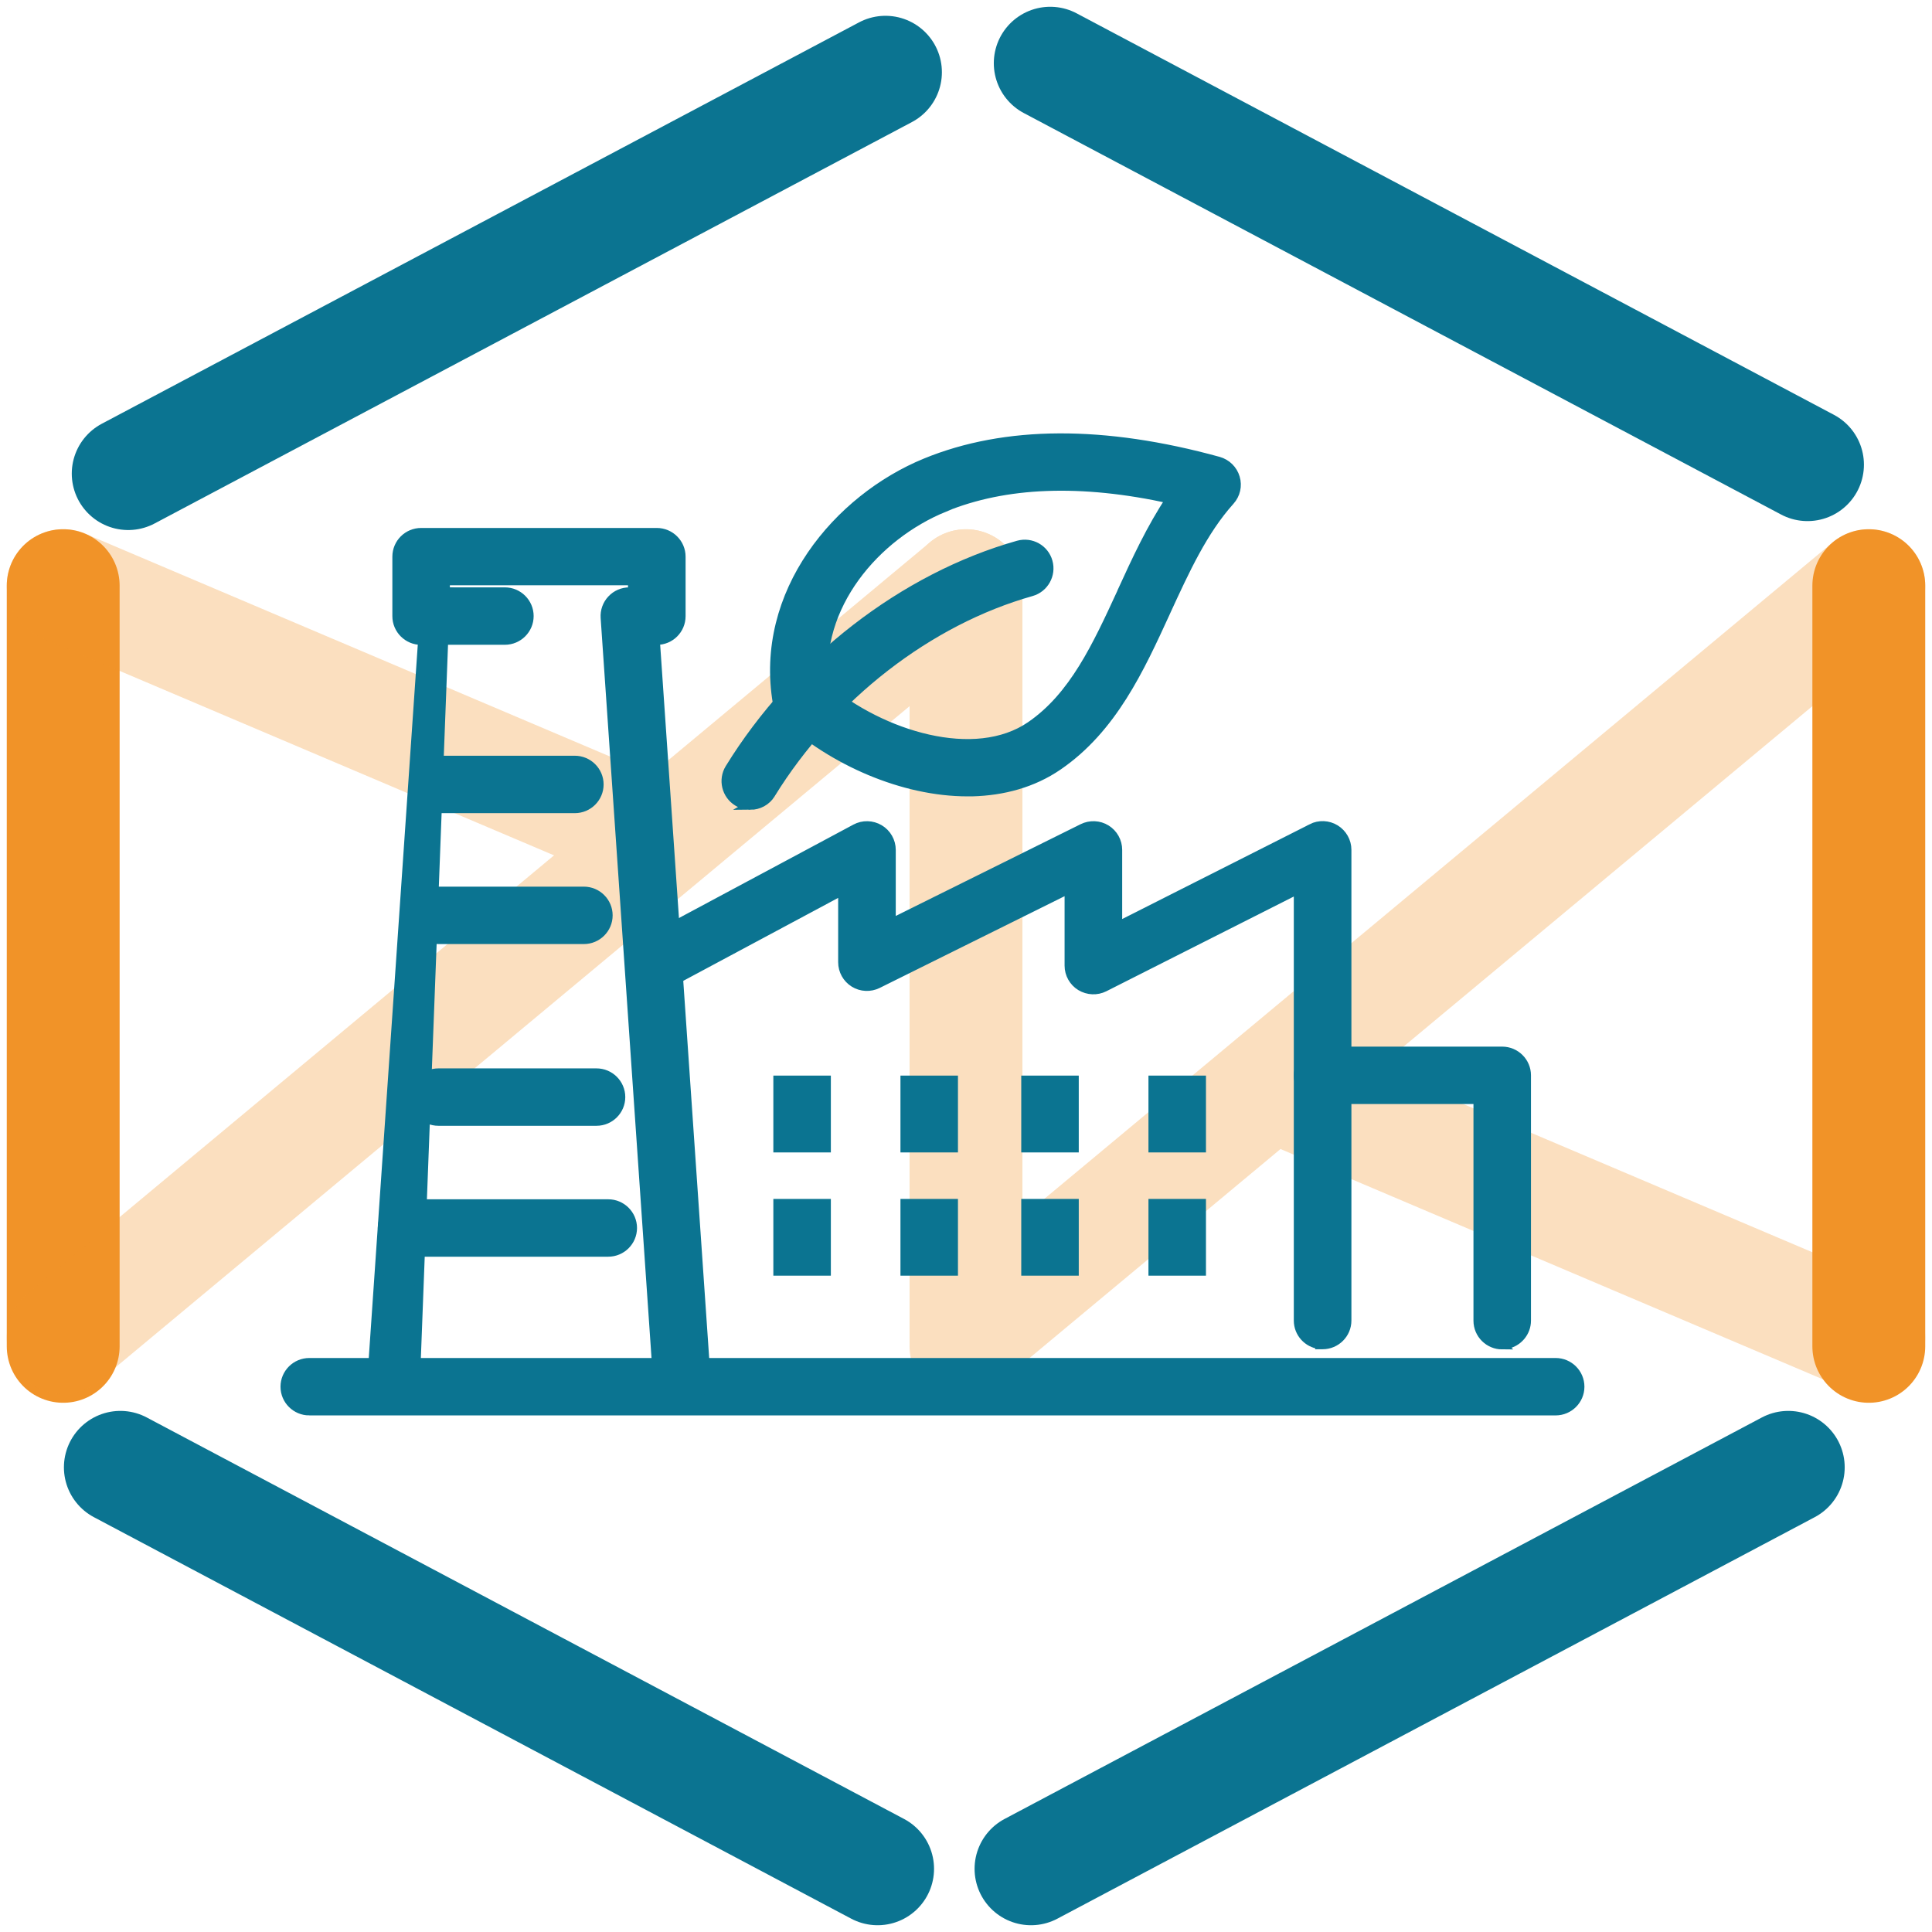
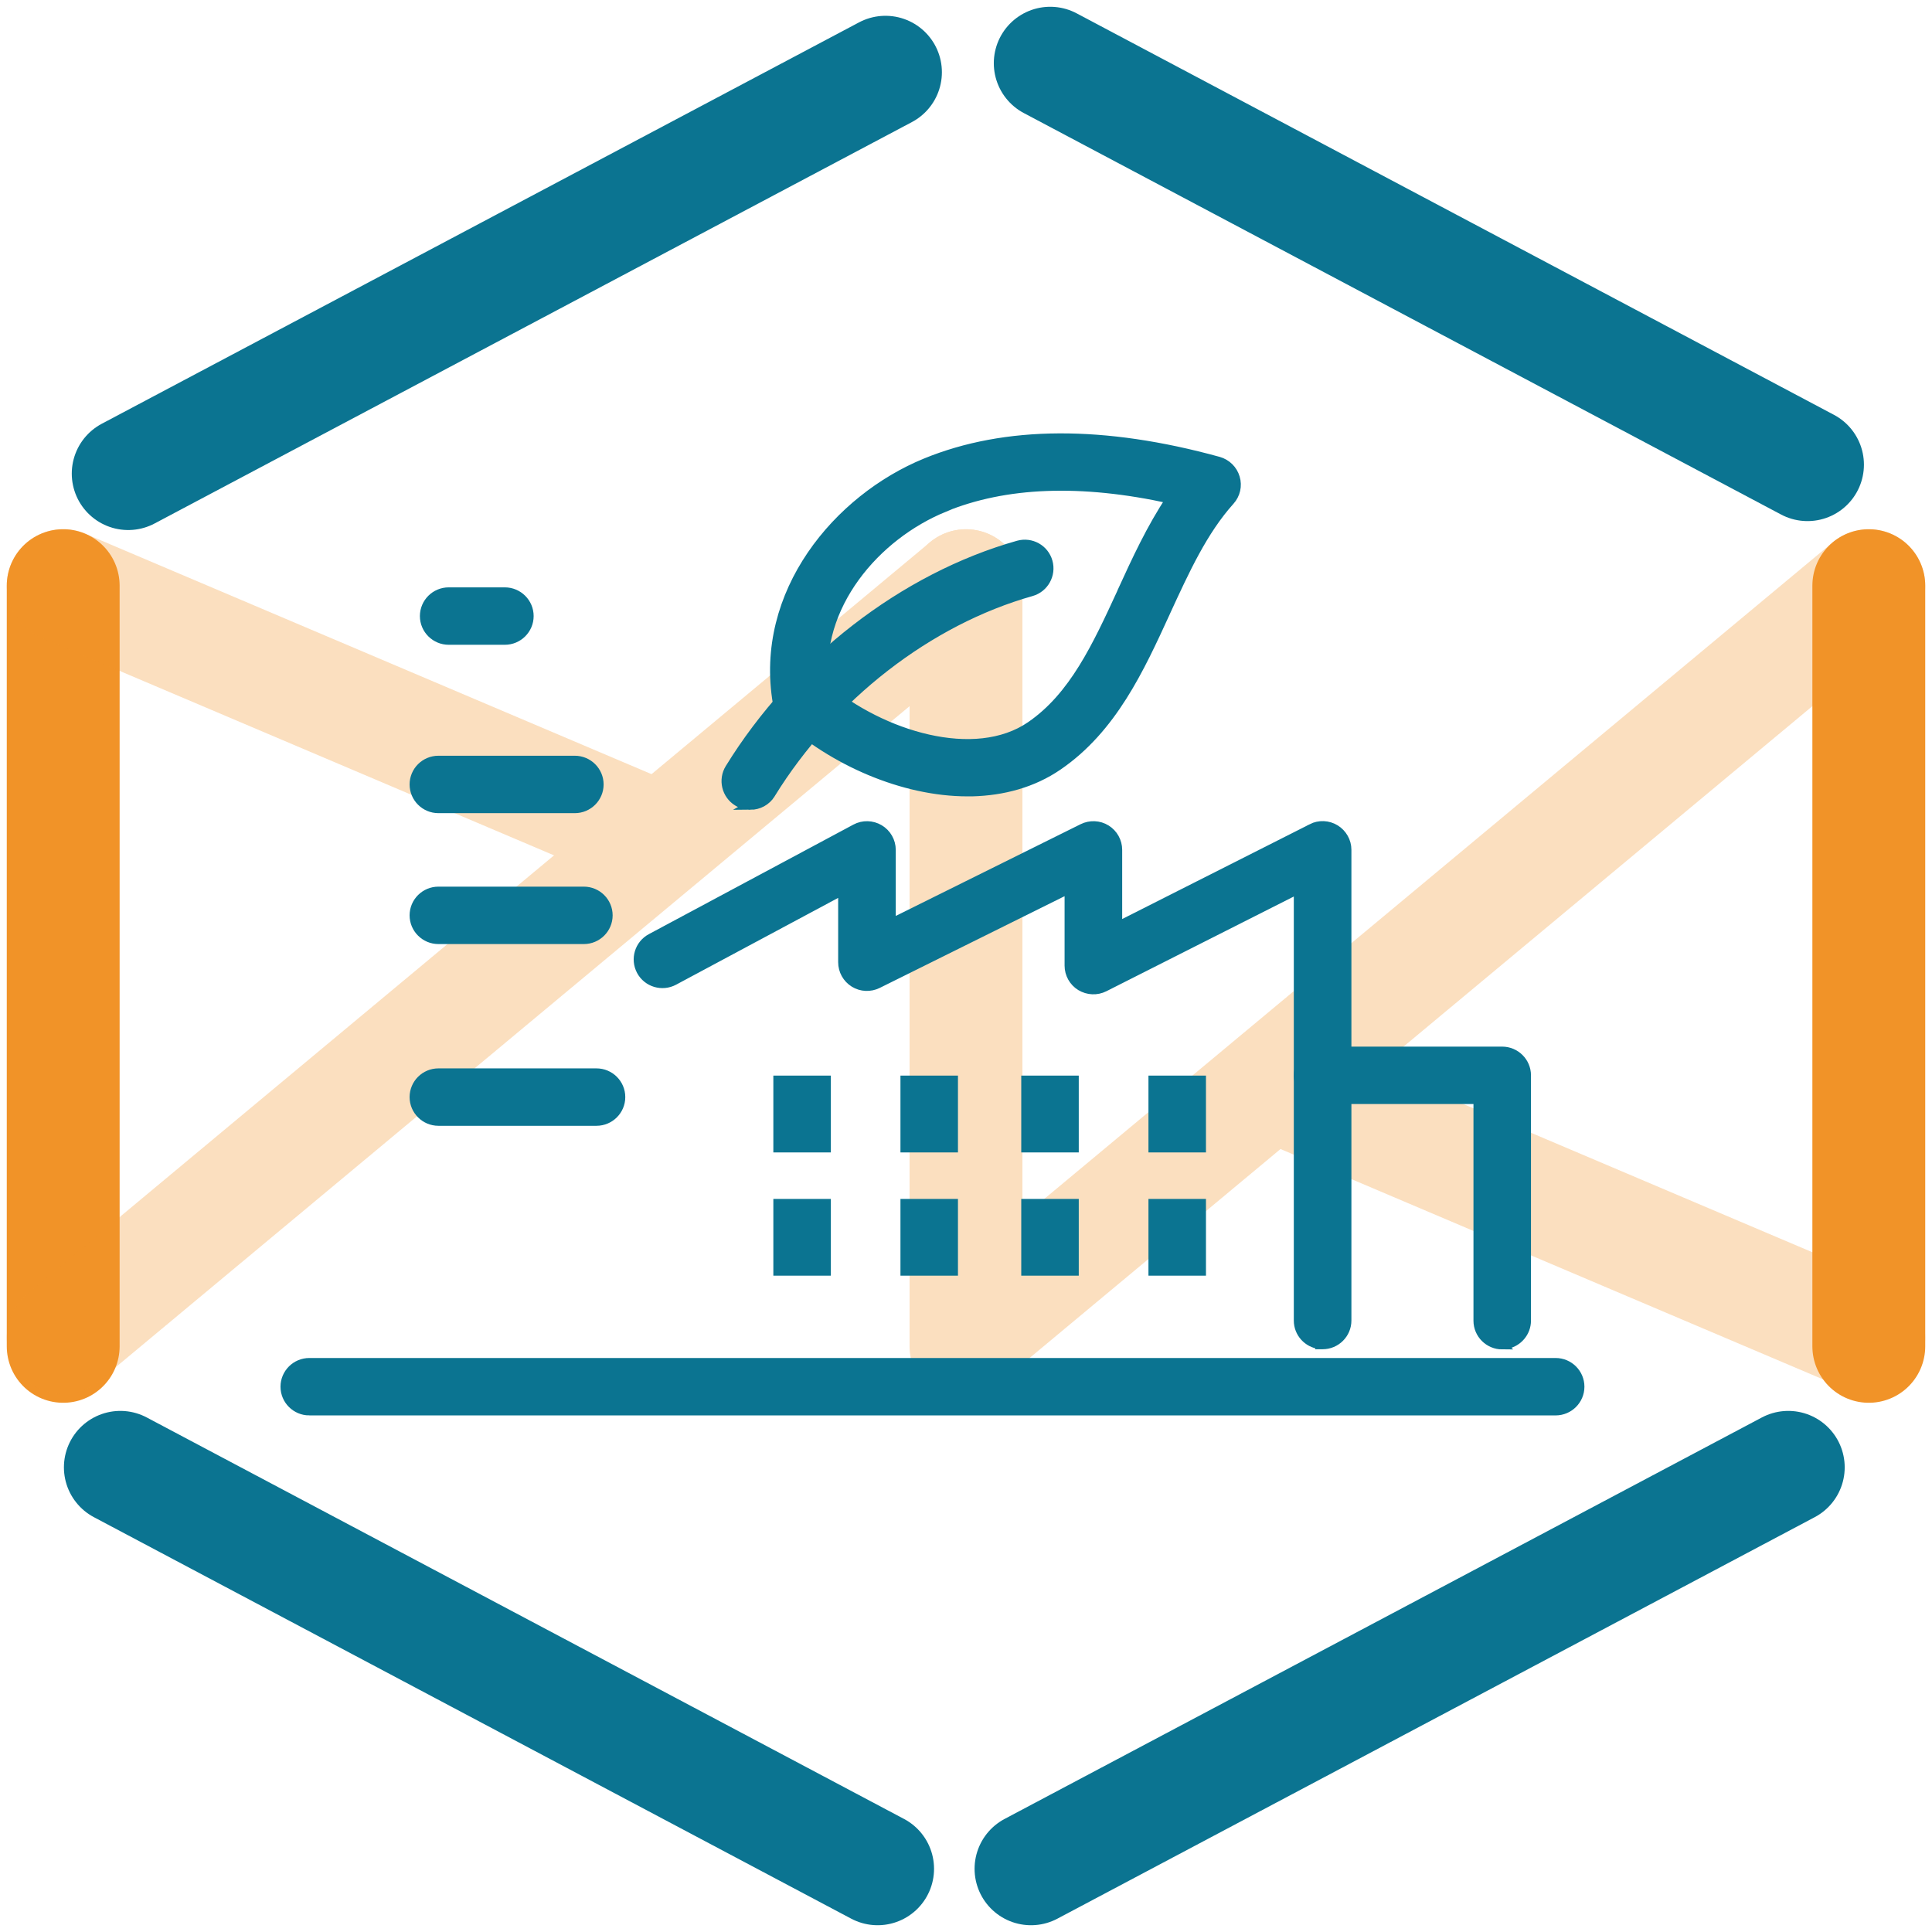
<svg xmlns="http://www.w3.org/2000/svg" id="Layer_1" viewBox="0 0 214 214">
  <defs>
    <style>
      .cls-1, .cls-2 {
        fill: none;
        stroke-linecap: round;
        stroke-width: 12.5px;
      }

      .cls-1, .cls-3 {
        stroke: #0b7491;
      }

      .cls-2 {
        stroke: #f19328;
      }

      .cls-4 {
        opacity: .3;
      }

      .cls-3 {
        fill: #0b7491;
      }
    </style>
  </defs>
  <path class="cls-2" d="M7,149.13v-84.26" />
  <g class="cls-4">
    <path class="cls-2" d="M107,149.13v-84.26" />
    <path class="cls-2" d="M7,148.15l100-83.27" />
    <path class="cls-2" d="M7,64.87l65.38,27.76" />
    <path class="cls-2" d="M141.62,120.39l65.38,27.76" />
    <path class="cls-2" d="M107,148.15l100-83.27" />
  </g>
  <path class="cls-2" d="M207,149.13v-84.26" />
  <path class="cls-1" d="M14.2,52.46L98.08,8" />
  <path class="cls-1" d="M114.2,207l83.88-44.47" />
  <path class="cls-1" d="M200.21,51.47L116.33,7" />
  <path class="cls-1" d="M97.21,207L13.33,162.53" />
  <path class="cls-3" d="M145.29,91.75l-21.49,10.86v-8.47c0-.93-.48-1.79-1.27-2.28-.79-.49-1.78-.53-2.61-.12h0s-21.2,10.52-21.2,10.52v-8.12c0-.94-.5-1.82-1.31-2.3h0c-.81-.48-1.82-.51-2.65-.06h0s-22.65,12.13-22.65,12.13c0,0,0,0,0,0-1.31.7-1.8,2.32-1.1,3.63h0c.7,1.3,2.33,1.79,3.64,1.09l18.69-10.01v7.96c0,.93.48,1.79,1.27,2.28.79.49,1.78.53,2.61.12h0l21.2-10.52v8.5c0,.93.49,1.8,1.28,2.28h0c.8.48,1.78.53,2.62.11h0s21.49-10.86,21.49-10.86v47.78c0,1.38,1.04,2.5,2.37,2.66v.02h.32c1.48,0,2.69-1.2,2.69-2.68v-52.14c0-.93-.49-1.79-1.28-2.28h0c-.8-.49-1.79-.53-2.62-.11Z" />
  <path class="cls-3" d="M34.26,156.28h138.05c1.48,0,2.69-1.2,2.69-2.68s-1.21-2.68-2.69-2.68H34.26c-1.48,0-2.69,1.2-2.69,2.68s1.21,2.68,2.69,2.68Z" />
-   <path class="cls-3" d="M45.99,154.28h-.02s-4.36-.3-4.36-.3l-.5-.03.03-.5,5.67-82.52h-.16c-1.48,0-2.69-1.2-2.69-2.68v-6.59c0-1.48,1.2-2.68,2.69-2.68h26.1c1.48,0,2.69,1.2,2.69,2.68v6.59c0,1.48-1.2,2.68-2.69,2.68h-.16l5.67,82.52.03.5-.5.03-4.36.3-.5.03-.03-.5-5.87-85.39h0c-.05-.74.21-1.47.72-2.01.51-.55,1.22-.85,1.96-.85h.35v-1.23h-20.73v1.23h.35c.74,0,1.46.31,1.96.85.51.54.77,1.27.72,2.01h0s-.5-.03-.5-.03c.04-.6-.17-1.19-.58-1.64-.41-.44-.99-.69-1.6-.69h-.35l-3.36,88.22ZM45.99,154.28h.02M45.99,154.28h.02M46.01,154.28h.47M46.01,154.28h.47M46.48,154.28l.03-.46M46.48,154.28l.03-.46" />
  <path class="cls-3" d="M49.7,70.92h6.22c1.48,0,2.69-1.2,2.69-2.68s-1.21-2.68-2.69-2.68h-6.22c-1.48,0-2.69,1.2-2.69,2.68s1.21,2.68,2.69,2.68Z" />
  <path class="cls-3" d="M48.56,89.57h15.11c1.48,0,2.69-1.2,2.69-2.68s-1.21-2.68-2.69-2.68h-15.11c-1.48,0-2.69,1.2-2.69,2.68s1.21,2.68,2.69,2.68Z" />
  <path class="cls-3" d="M48.56,104.07h16.11c1.48,0,2.69-1.2,2.69-2.68s-1.21-2.68-2.69-2.68h-16.11c-1.48,0-2.69,1.2-2.69,2.68s1.21,2.68,2.69,2.68Z" />
  <path class="cls-3" d="M48.56,124.2h17.51c1.48,0,2.69-1.2,2.69-2.68s-1.21-2.68-2.69-2.68h-17.51c-1.48,0-2.69,1.2-2.69,2.68s1.21,2.68,2.69,2.68Z" />
-   <path class="cls-3" d="M45.04,138.7h22.33c1.48,0,2.69-1.2,2.69-2.68s-1.21-2.68-2.69-2.68h-22.33c-1.48,0-2.69,1.2-2.69,2.68s1.21,2.68,2.69,2.68Z" />
  <path class="cls-3" d="M166.39,148.96h.5v-.05c1.24-.23,2.19-1.33,2.19-2.63v-27.17c0-1.48-1.21-2.68-2.69-2.68h-19.89c-1.48,0-2.69,1.2-2.69,2.68s1.21,2.68,2.69,2.68h17.21v24.5c0,1.48,1.21,2.68,2.69,2.68Z" />
  <path class="cls-3" d="M133.08,120.14v-.5h-5.37v7.51h5.37v-7.01Z" />
  <path class="cls-3" d="M118.99,120.14v-.5h-5.37v7.51h5.37v-7.01Z" />
  <path class="cls-3" d="M133.08,133.8v-.5h-5.37v7.5h5.37v-7Z" />
  <path class="cls-3" d="M118.99,133.8v-.5h-5.37v7.5h5.37v-7Z" />
  <path class="cls-3" d="M105.61,120.14v-.5h-5.37v7.51h5.37v-7.01Z" />
  <path class="cls-3" d="M91.53,120.14v-.5h-5.37v7.51h5.37v-7.01Z" />
  <path class="cls-3" d="M105.61,133.8v-.5h-5.37v7.5h5.37v-7Z" />
  <path class="cls-3" d="M91.53,133.8v-.5h-5.37v7.5h5.37v-7Z" />
  <path class="cls-3" d="M81.7,88.8h0c-1.26-.77-1.66-2.43-.88-3.69h0c7.34-11.91,19.28-21.15,31.96-24.73h0c1.43-.4,2.91.42,3.31,1.85.4,1.42-.43,2.91-1.85,3.31-11.39,3.21-22.18,11.58-28.85,22.38l-3.69.88ZM81.7,88.8c.44.27.92.4,1.4.4M81.7,88.8l1.4.4M83.11,89.2c.9,0,1.78-.45,2.29-1.28l-2.29,1.28Z" />
  <path class="cls-3" d="M107.18,87.71h.5c3.42-.09,6.71-.96,9.51-2.88,6.03-4.13,9.06-10.75,11.93-17.01l.02-.05c2.14-4.65,4.11-8.96,7.12-12.31h0c.62-.69.84-1.65.57-2.54-.26-.89-.97-1.58-1.86-1.83h0c-12.67-3.49-23.6-3.46-32.45.17-9.7,3.98-18.51,14.39-16.41,26.64h0c.1.59.4,1.12.84,1.53h0c5.33,4.86,13.07,8.28,20.22,8.28ZM104.57,56.21h0c6.77-2.78,15.18-3.11,25.07-.93-2.15,3.22-3.79,6.79-5.37,10.24v.02c-2.79,6.06-5.35,11.6-10.12,14.87-3.05,2.09-7.16,2.39-11.36,1.44-4.14-.93-8.3-3.06-11.5-5.76-1.03-9,5.72-16.77,13.29-19.87Z" />
</svg>